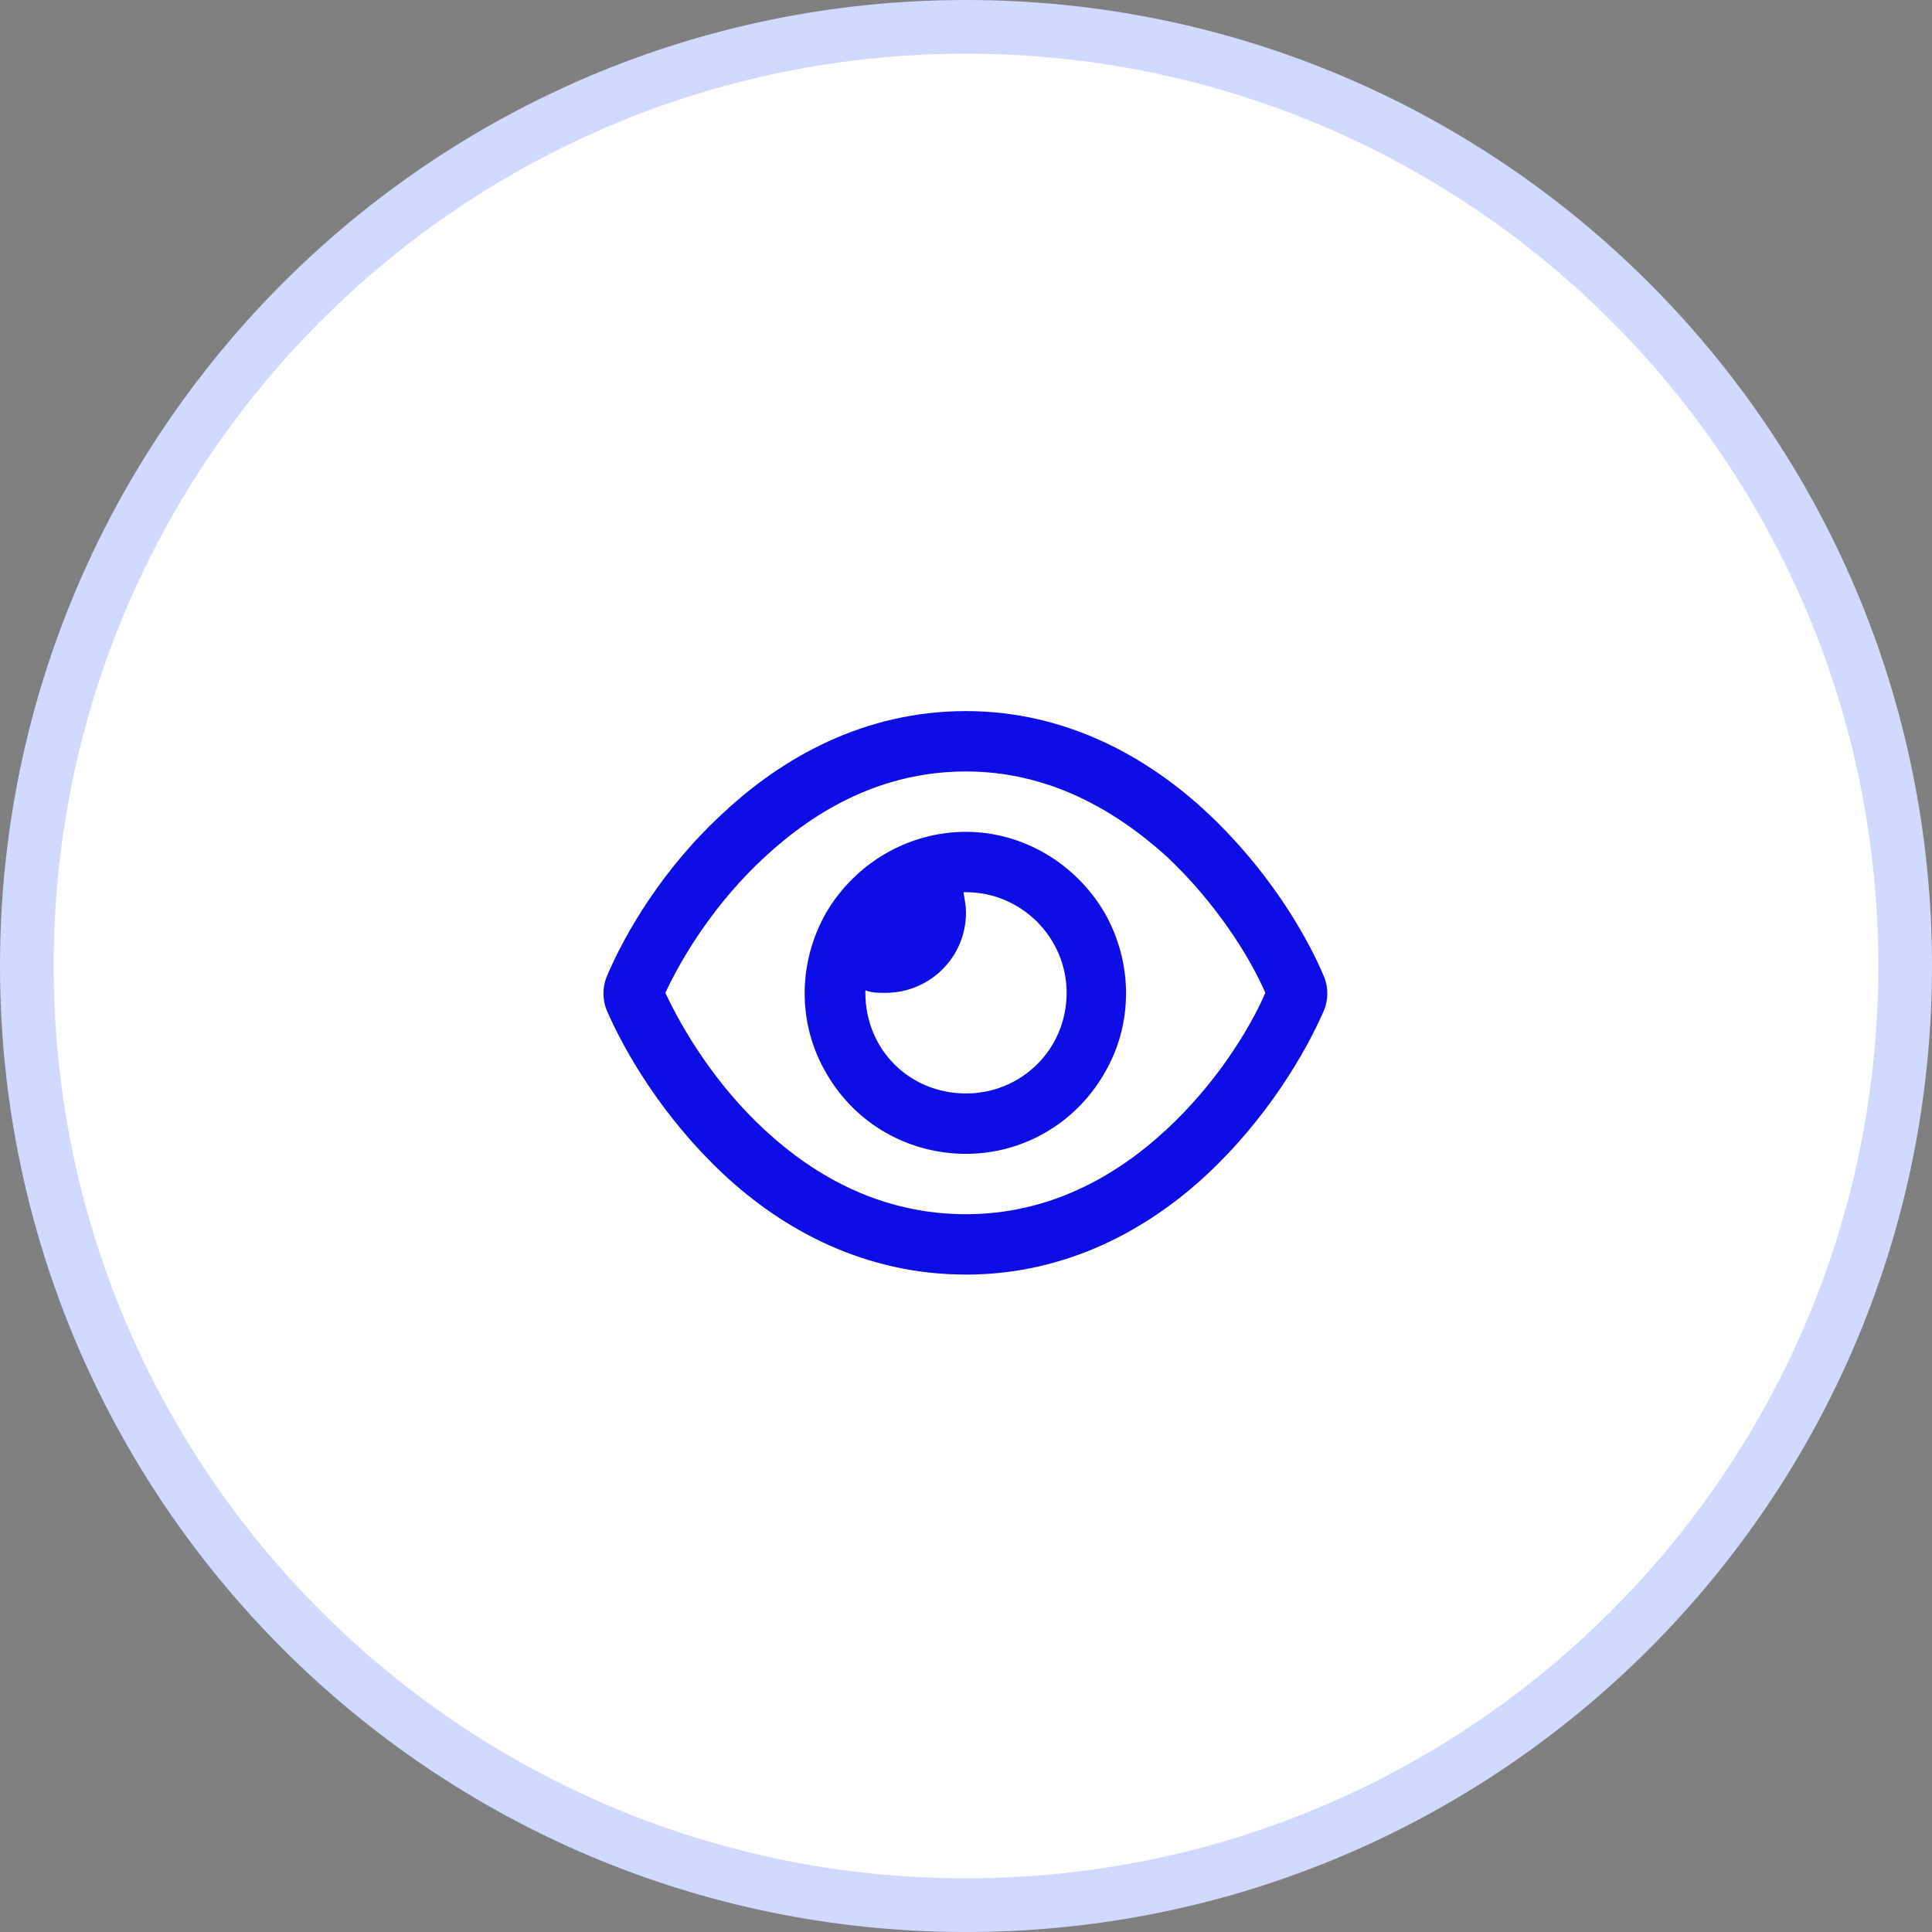
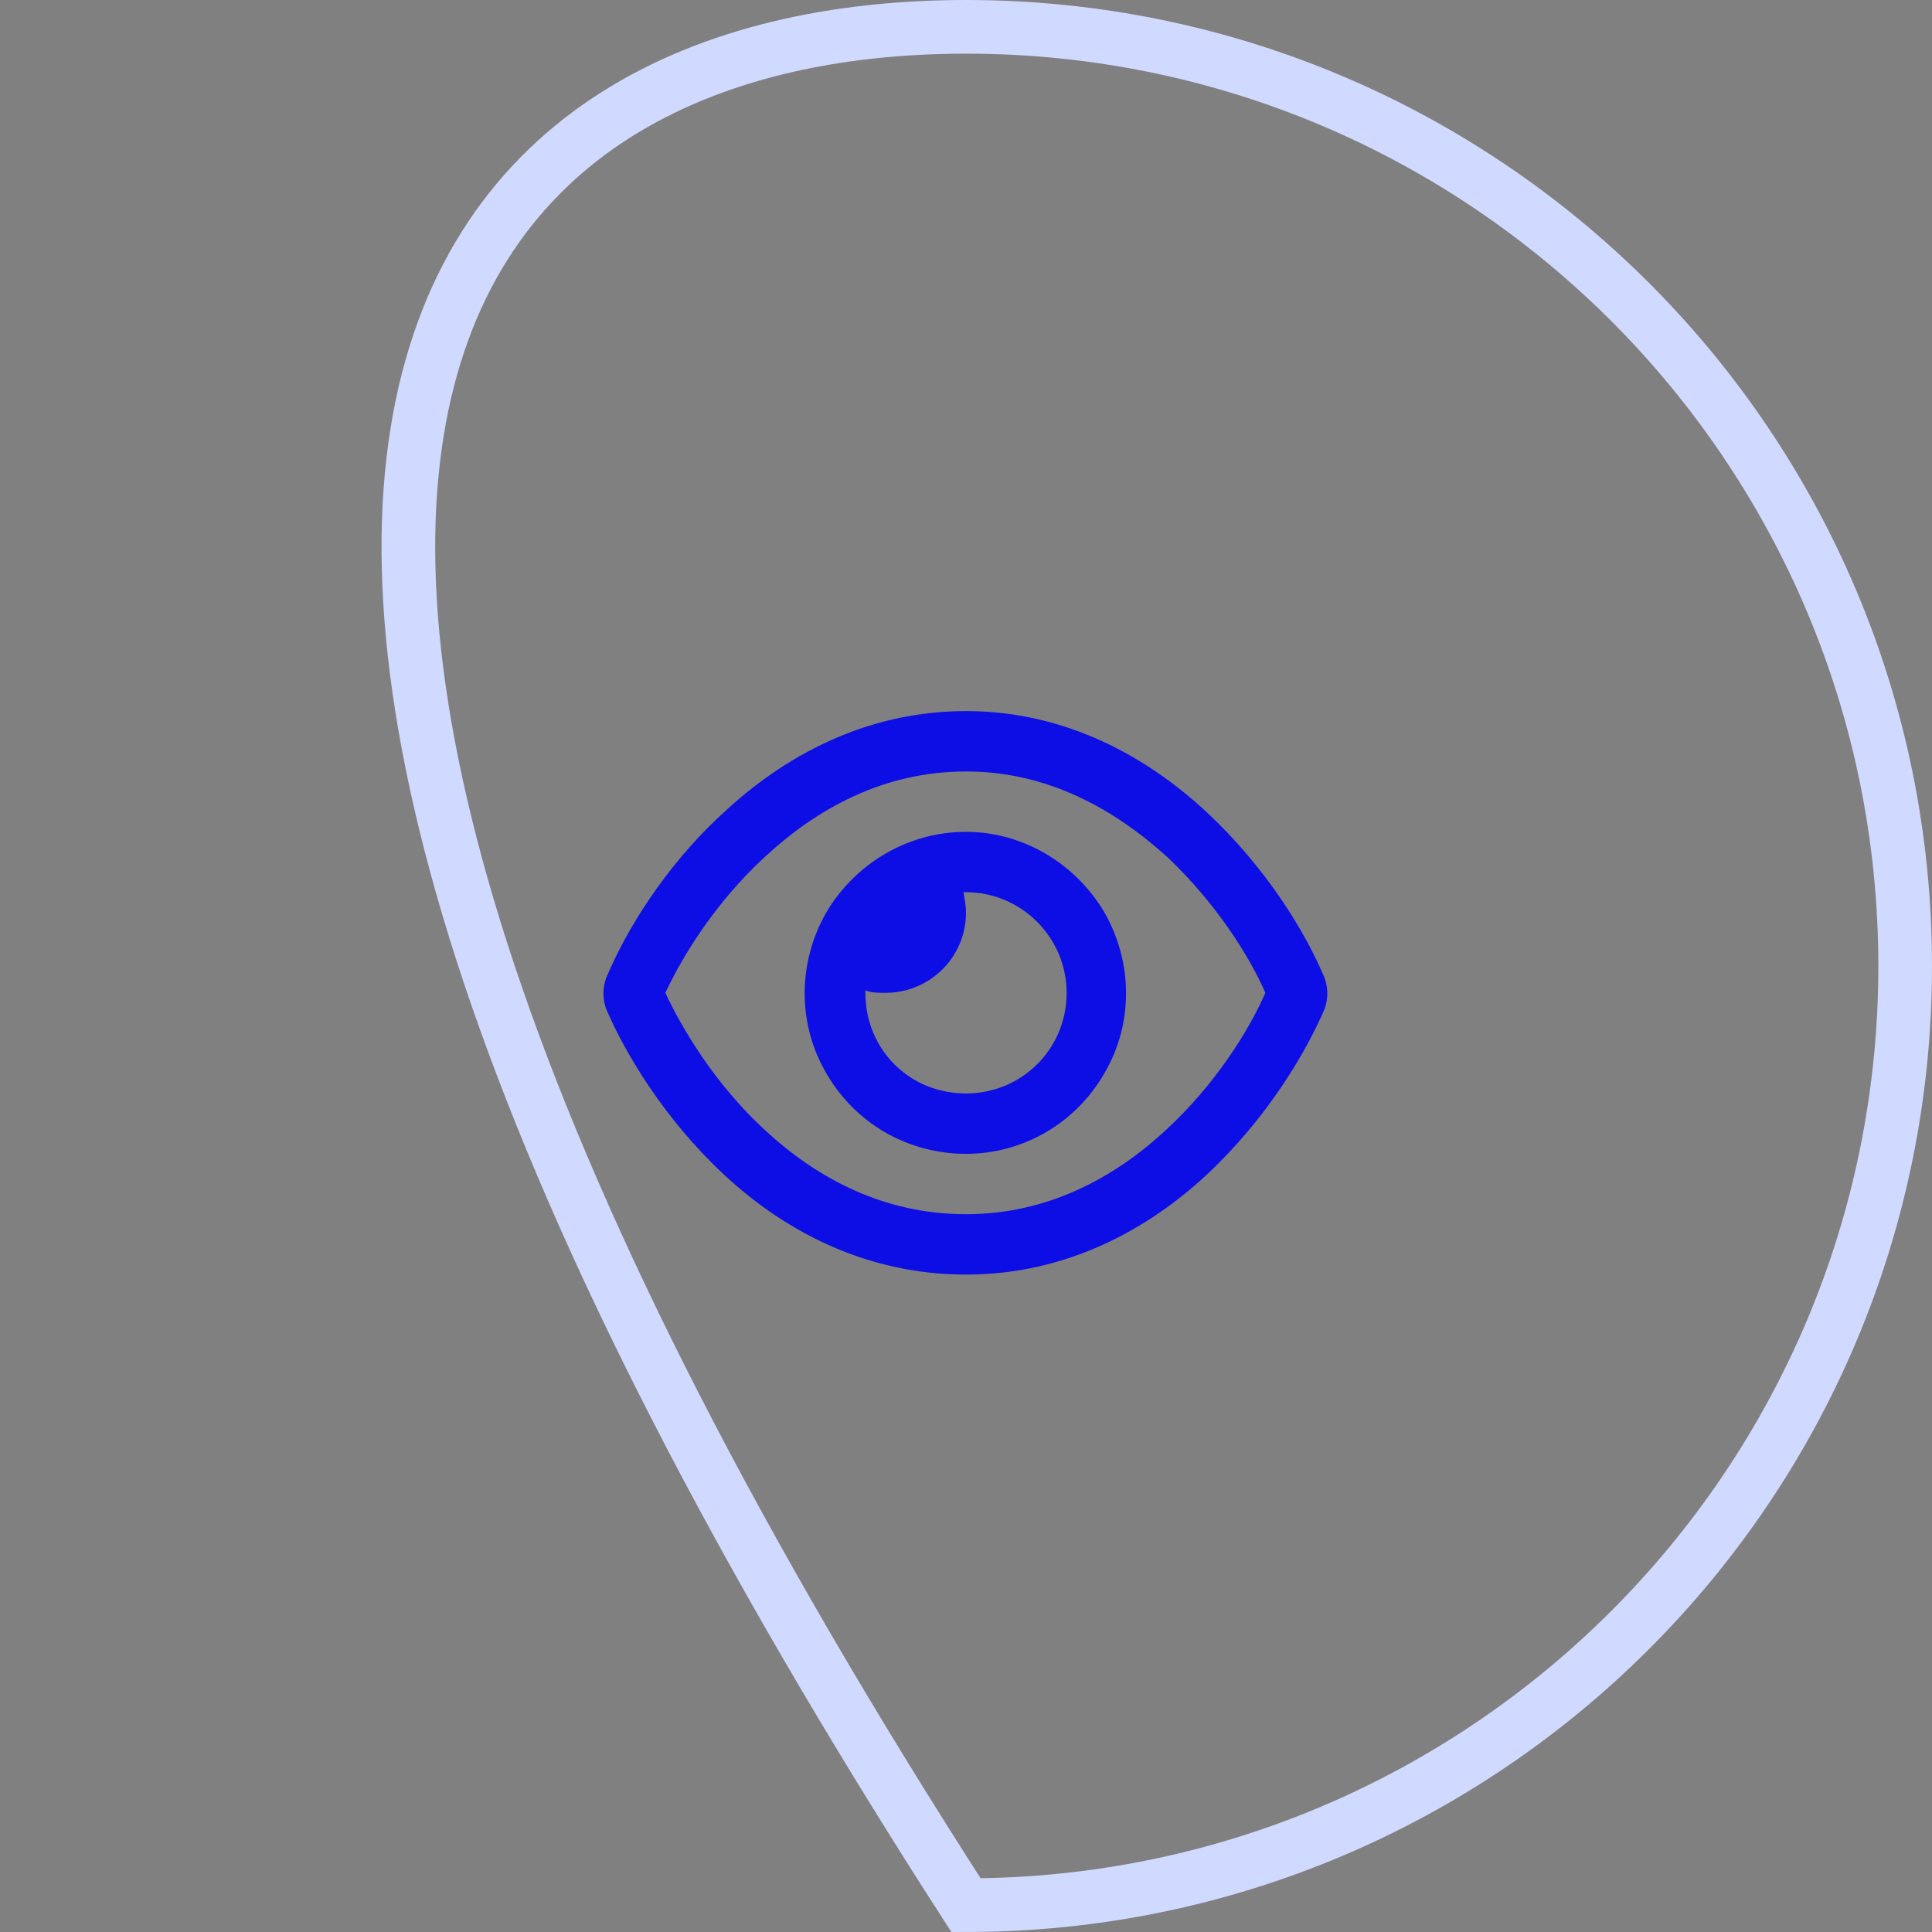
<svg xmlns="http://www.w3.org/2000/svg" width="36" height="36" viewBox="0 0 36 36" fill="none">
  <rect x="0" y="0" width="36" height="36" fill="#808080" stroke="none" />
-   <path d="M18 0.5C27.665 0.5 35.5 8.335 35.5 18C35.5 27.665 27.665 35.5 18 35.5C8.335 35.5 0.5 27.665 0.5 18C0.5 8.335 8.335 0.5 18 0.5Z" fill="white" />
-   <path d="M18 0.5C27.665 0.5 35.5 8.335 35.5 18C35.5 27.665 27.665 35.5 18 35.5C8.335 35.5 0.5 27.665 0.5 18C0.5 8.335 8.335 0.5 18 0.5Z" stroke="#D0D9FF" />
+   <path d="M18 0.5C27.665 0.5 35.5 8.335 35.5 18C35.5 27.665 27.665 35.5 18 35.5C0.5 8.335 8.335 0.5 18 0.5Z" stroke="#D0D9FF" />
  <path d="M18 14.375C16.453 14.375 15.211 15.078 14.25 15.969C13.336 16.812 12.727 17.797 12.398 18.5C12.727 19.203 13.336 20.211 14.25 21.055C15.211 21.945 16.453 22.625 18 22.625C19.523 22.625 20.766 21.945 21.727 21.055C22.641 20.211 23.273 19.203 23.578 18.5C23.273 17.797 22.641 16.812 21.75 15.969C20.766 15.078 19.523 14.375 18 14.375ZM13.477 15.148C14.578 14.117 16.102 13.25 18 13.25C19.875 13.25 21.398 14.117 22.5 15.148C23.602 16.18 24.328 17.375 24.68 18.219C24.75 18.406 24.75 18.617 24.68 18.805C24.328 19.625 23.602 20.844 22.5 21.875C21.398 22.906 19.875 23.75 18 23.75C16.102 23.75 14.578 22.906 13.477 21.875C12.375 20.844 11.648 19.625 11.297 18.805C11.227 18.617 11.227 18.406 11.297 18.219C11.648 17.375 12.375 16.156 13.477 15.148ZM18 20.375C19.031 20.375 19.875 19.555 19.875 18.5C19.875 17.469 19.031 16.625 18 16.625C17.977 16.625 17.953 16.625 17.953 16.625C17.977 16.766 18 16.883 18 17C18 17.844 17.32 18.5 16.5 18.5C16.359 18.5 16.242 18.5 16.125 18.453C16.125 18.477 16.125 18.5 16.125 18.5C16.125 19.555 16.945 20.375 18 20.375ZM18 15.5C19.055 15.5 20.039 16.086 20.578 17C21.117 17.938 21.117 19.086 20.578 20C20.039 20.938 19.055 21.5 18 21.5C16.922 21.5 15.938 20.938 15.398 20C14.859 19.086 14.859 17.938 15.398 17C15.938 16.086 16.922 15.5 18 15.5Z" fill="#0D0DE6" />
</svg>